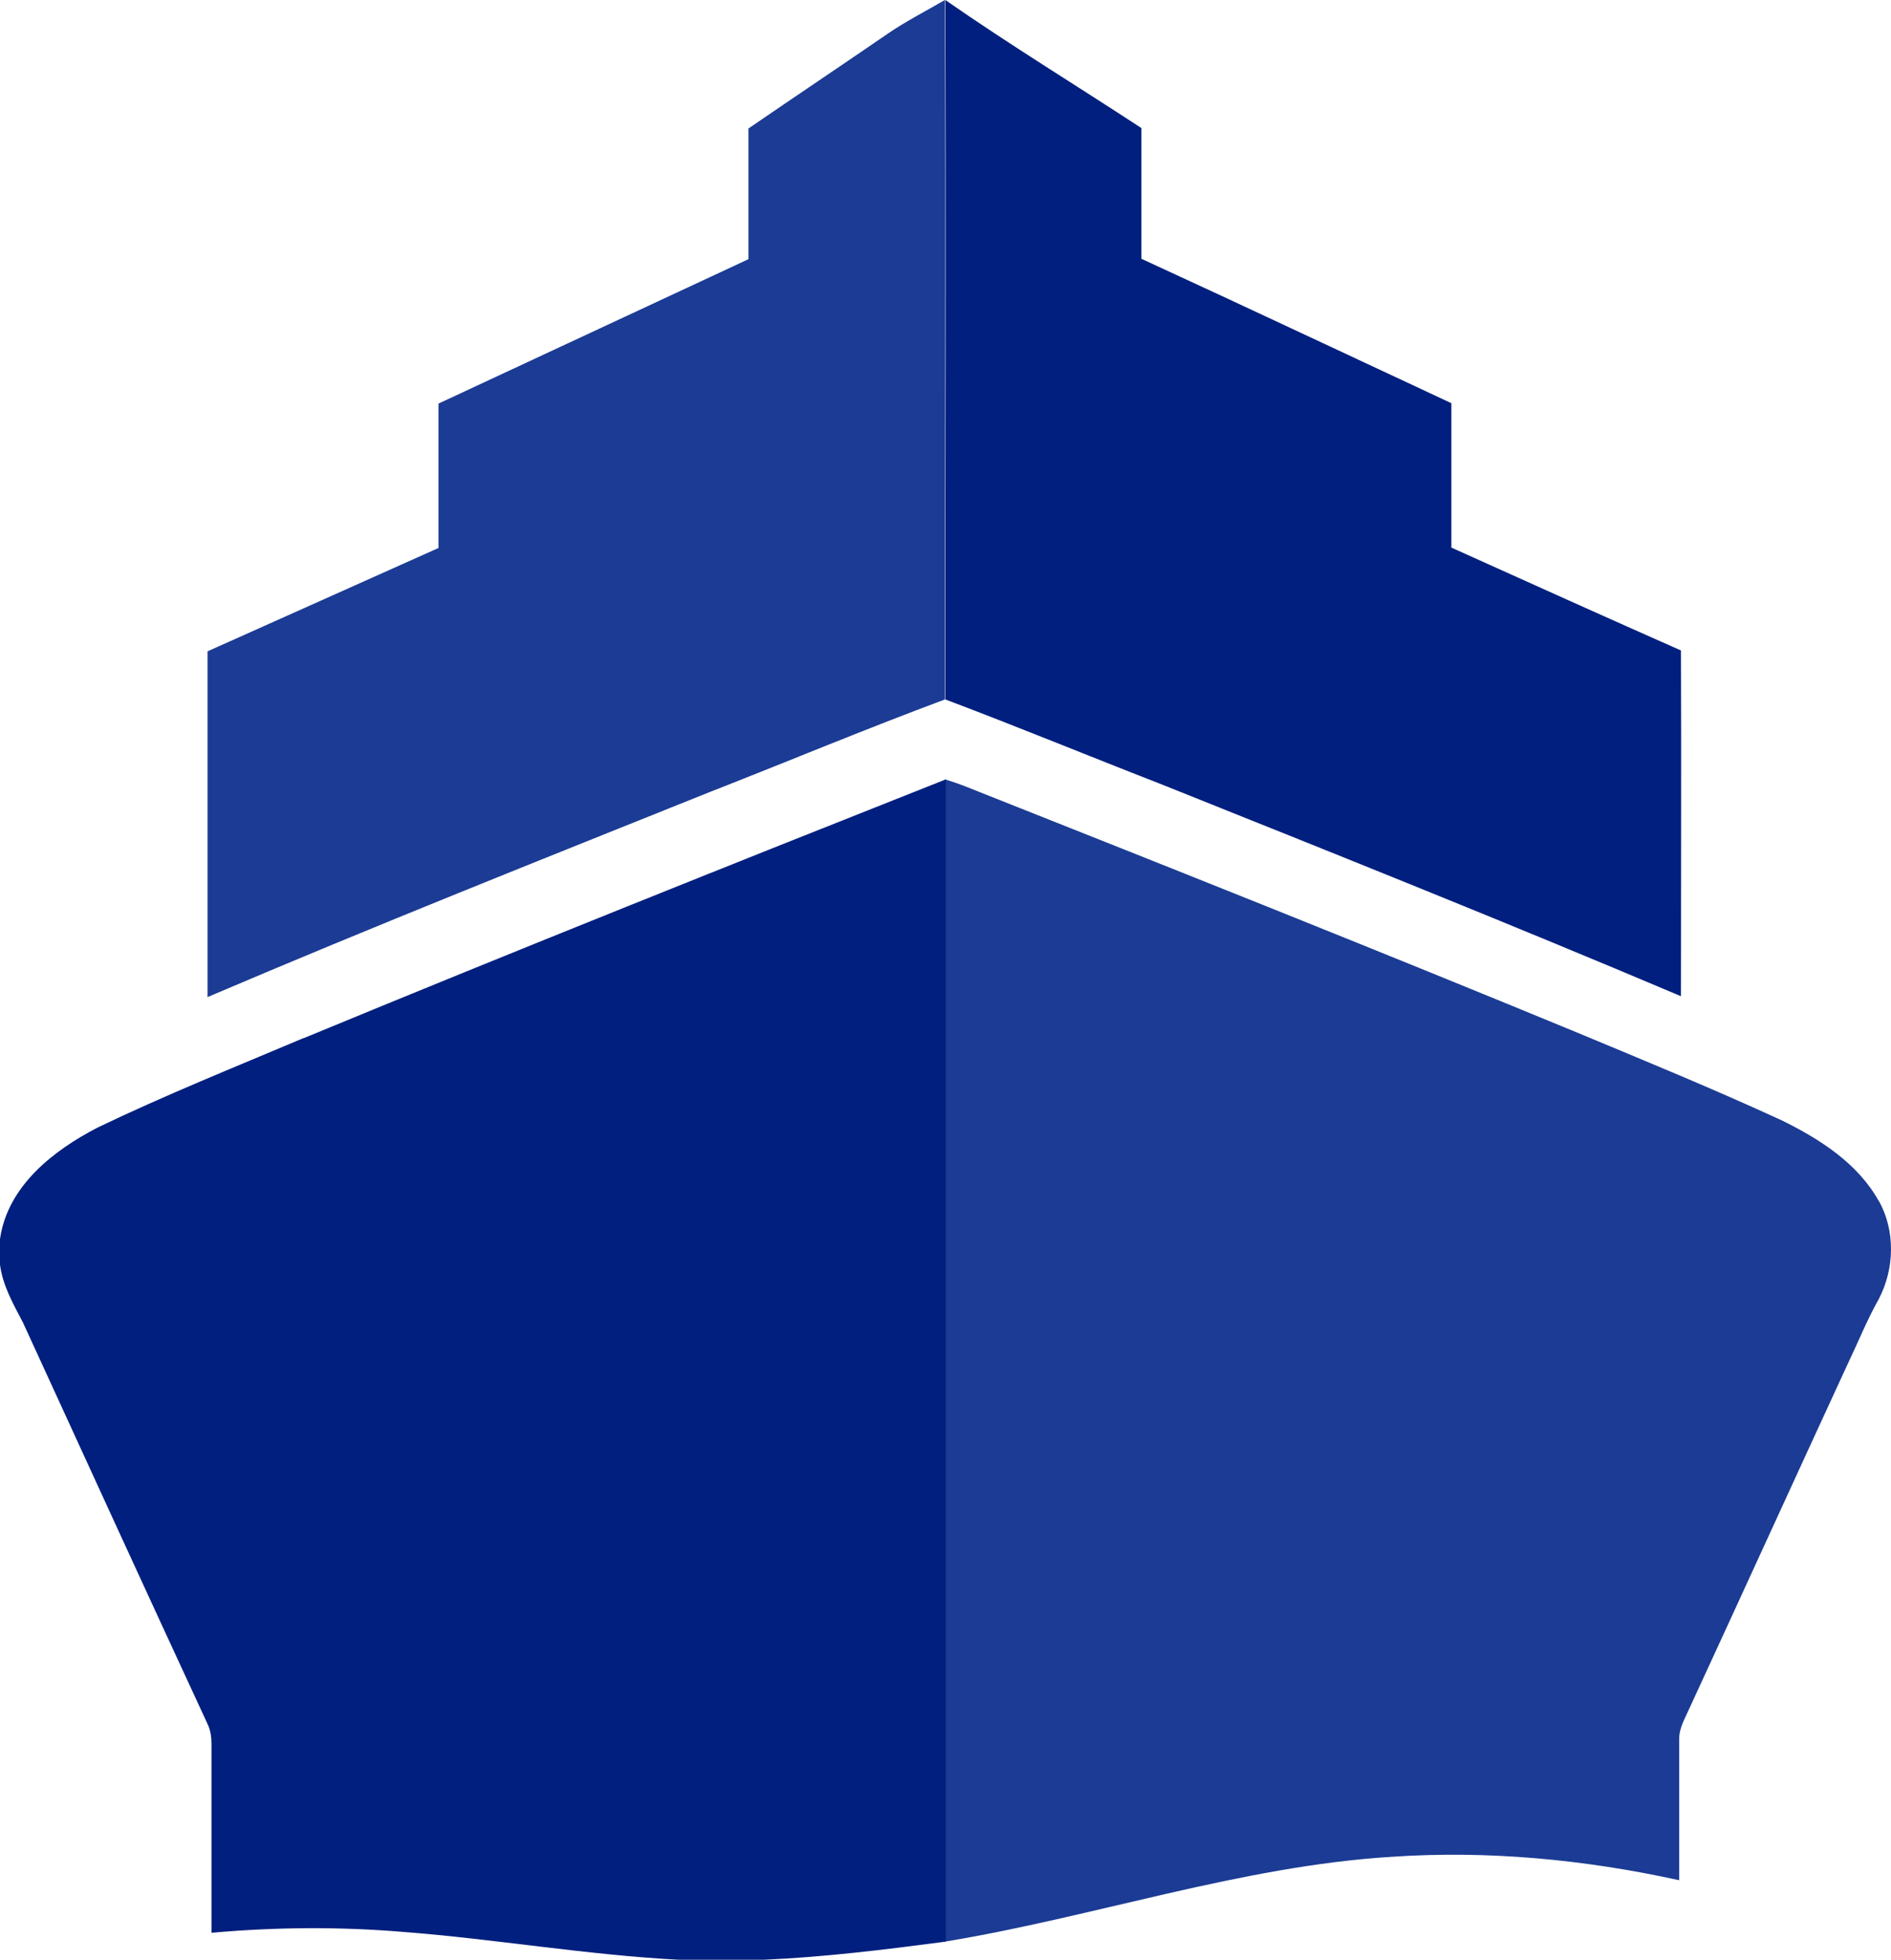
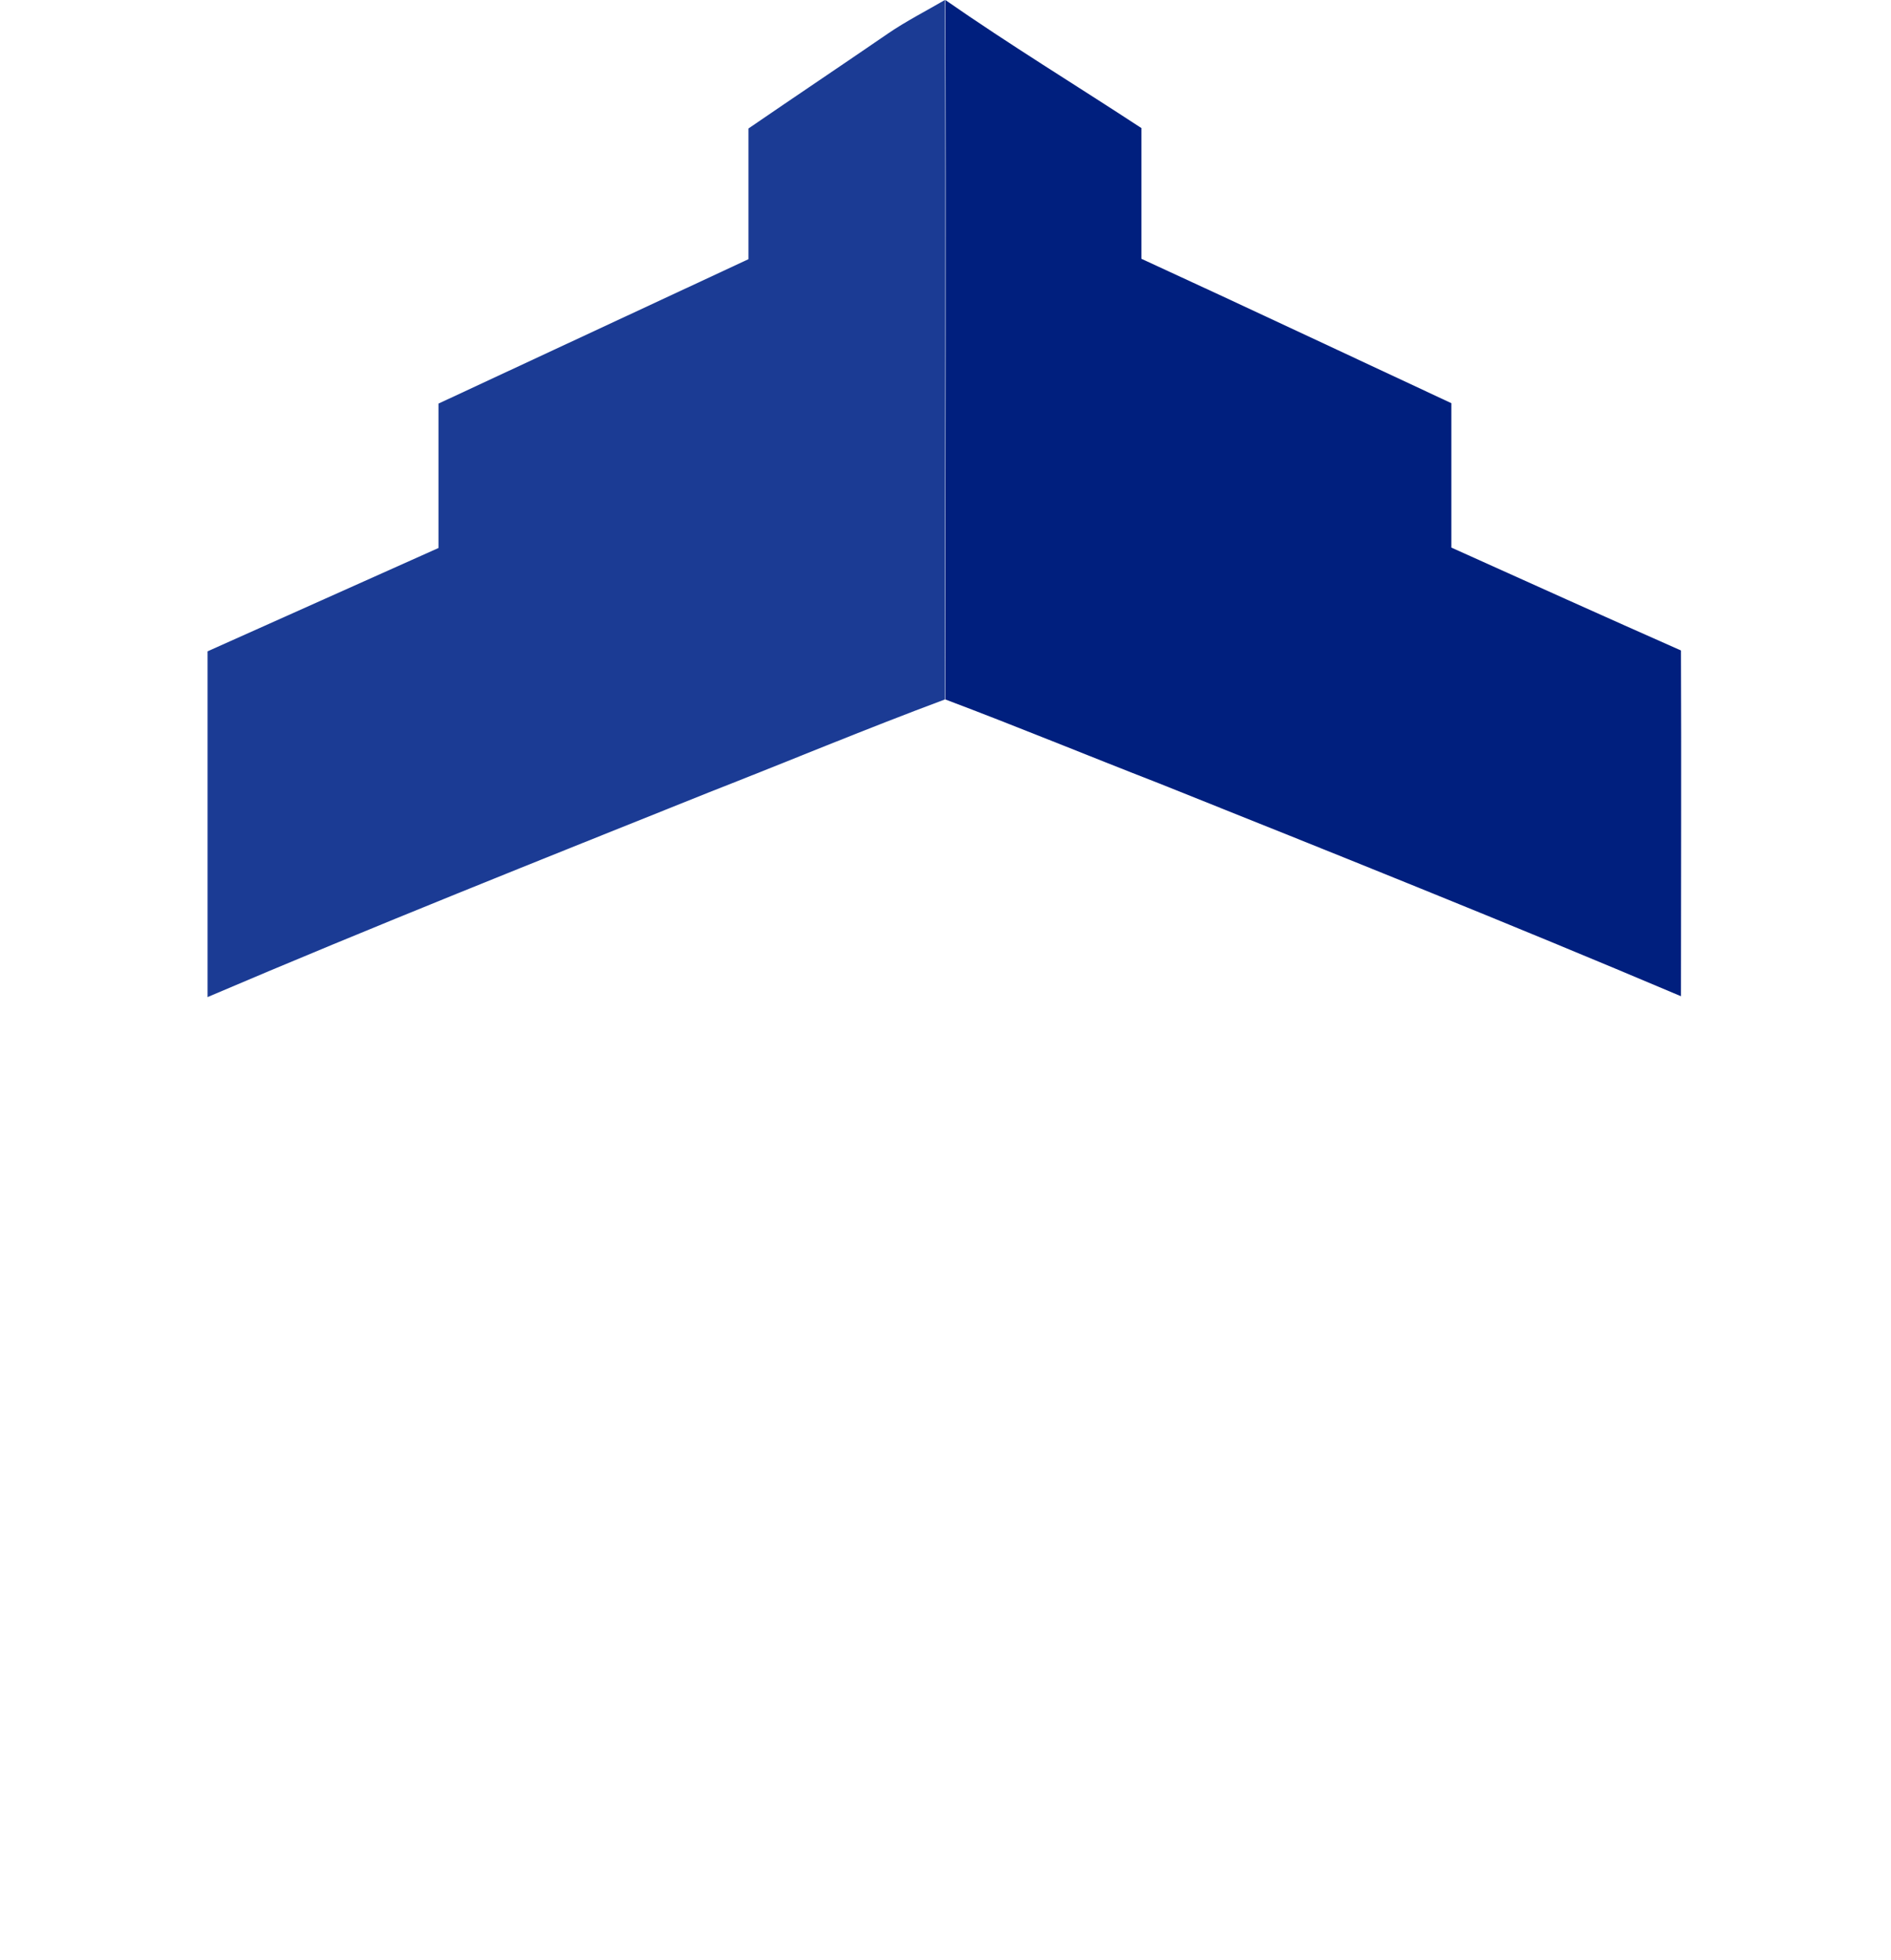
<svg xmlns="http://www.w3.org/2000/svg" version="1.1" width="944.13" height="978.36">
  <svg id="SvgjsSvg1000" width="944.13" height="978.36" viewBox="0 0 944.13 978.36">
    <path d="M443.33,16.75c9.04-6.17,18.96-11.24,28.44-16.75,.44,116.4,0,232.8,0,349.19-39.68,14.77-78.7,31.08-118.16,46.52-83.55,33.51-167.32,66.8-249.99,102.07v-172.61c38.36-17.2,76.94-34.39,115.3-51.59v-72.09c51.59-24.03,103.17-48.06,154.76-72.09V64.15c23.15-15.87,46.52-31.52,69.66-47.4Z" fill="#1b3b94" />
-     <path d="M938.02,599.62c-10.36-18.74-29.32-30.86-48.06-40.12-33.95-15.65-68.34-29.76-102.73-44.09-97.22-40.12-195.1-79.14-292.98-117.94-7.5-2.87-14.77-6.17-22.49-8.38V969.32c73.85-12.12,147.92-37.7,222.88-42.33,48.06-3.31,96.56,1.32,143.73,11.68v-70.54c0-5.73,3.09-10.58,5.29-15.65,26.45-57.32,52.69-114.85,79.14-172.17,5.07-10.58,9.48-21.6,15.21-31.74,7.94-15.21,8.38-34.17,0-49.16v.22Z" fill="#1b3b94" />
    <path d="M471.98,349.19c35.71,13.45,70.98,28,106.7,41.89,87.08,34.83,174.16,69.66,260.57,106.26,0-57.54,.22-115.08,0-172.61-38.36-16.97-76.5-34.17-114.63-51.36v-72.09c-51.59-24.03-102.95-48.28-154.76-72.09V63.93c-32.63-21.38-65.91-41.67-97.88-63.93,.44,116.4,0,232.8,0,349.19Z" fill="#001f7e" />
-     <path d="M151.45,518.28c-34.39,14.55-69,28.44-102.51,44.53-22.27,11.46-45.19,29.32-48.94,55.77v12.79c1.32,10.36,6.61,19.62,11.46,28.88,30.64,66.8,61.29,133.81,92.15,200.39,1.54,3.09,1.98,6.61,1.98,10.14v94.13c31.74-2.87,63.93-3.09,95.68-.44,45.85,3.53,91.27,11.46,137.34,13.89h42.99c30.2-1.32,60.4-5.07,90.61-9.04V389.09c-106.26,42.11-214.94,85.53-320.53,129.18h-.22Z" fill="#001f7e" />
  </svg>
  <style>@media (prefers-color-scheme: light) { :root { filter: none; } }
@media (prefers-color-scheme: dark) { :root { filter: contrast(0.833) brightness(1.7); } }
</style>
</svg>